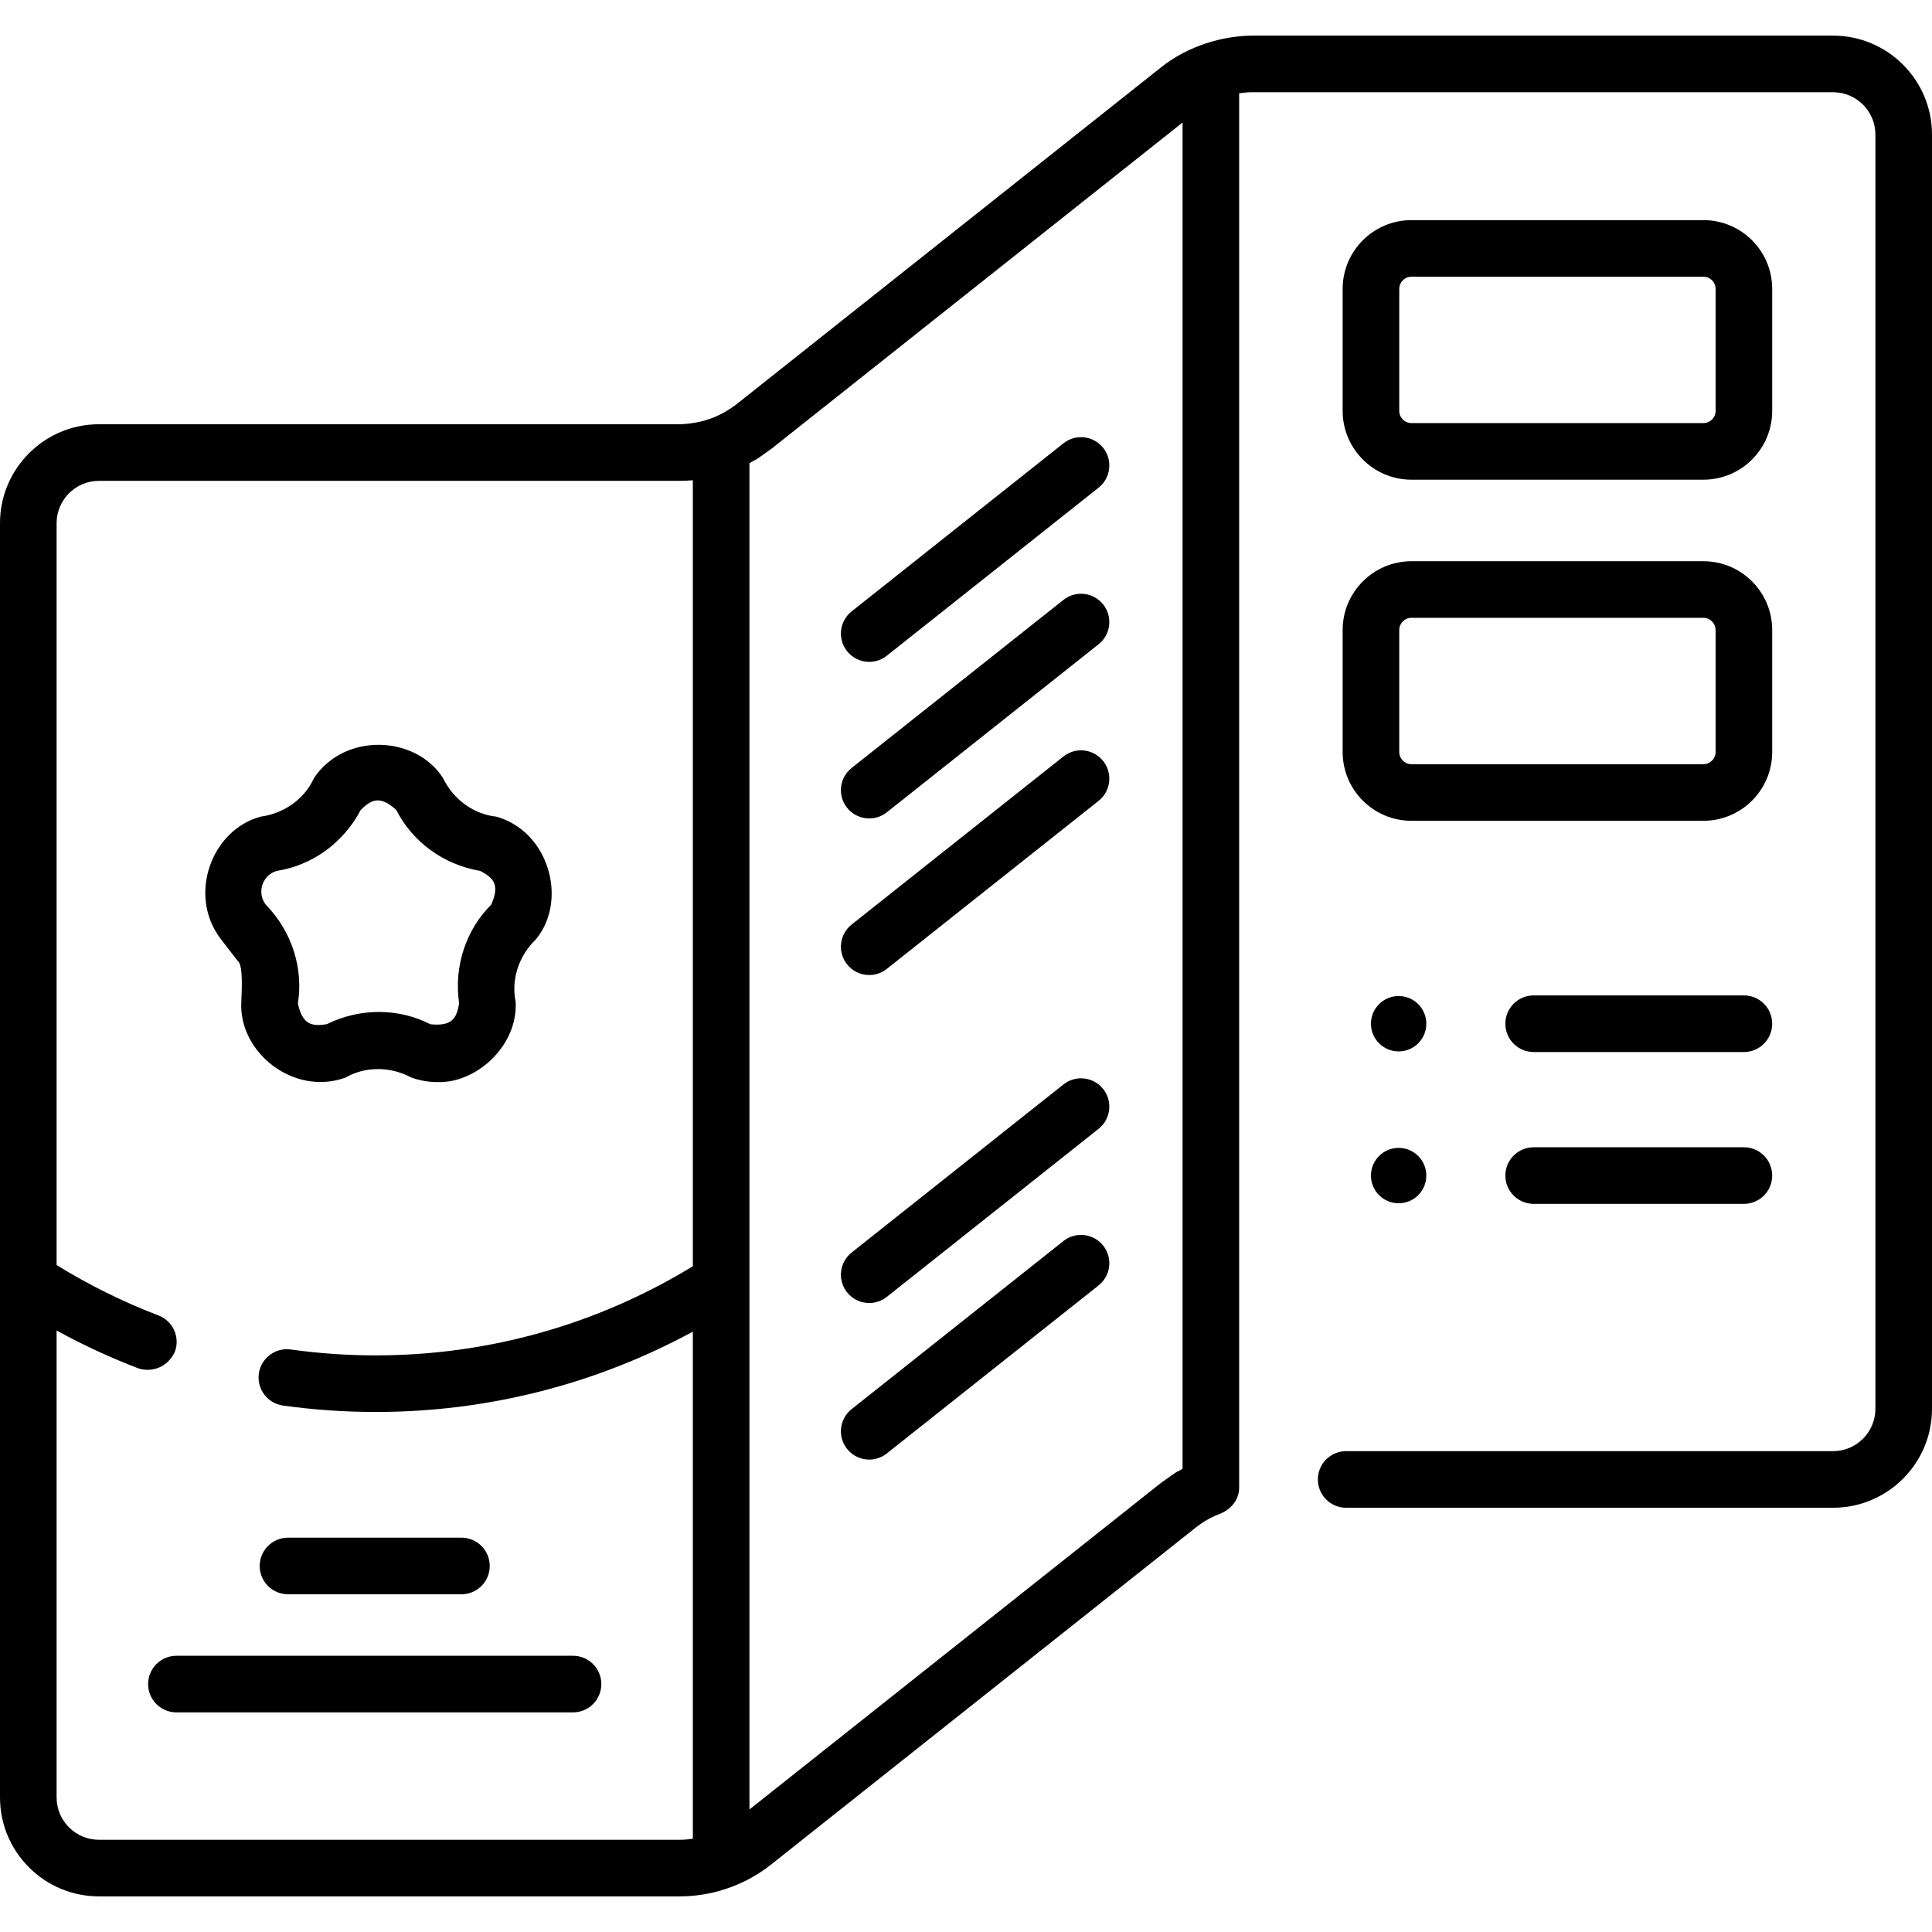
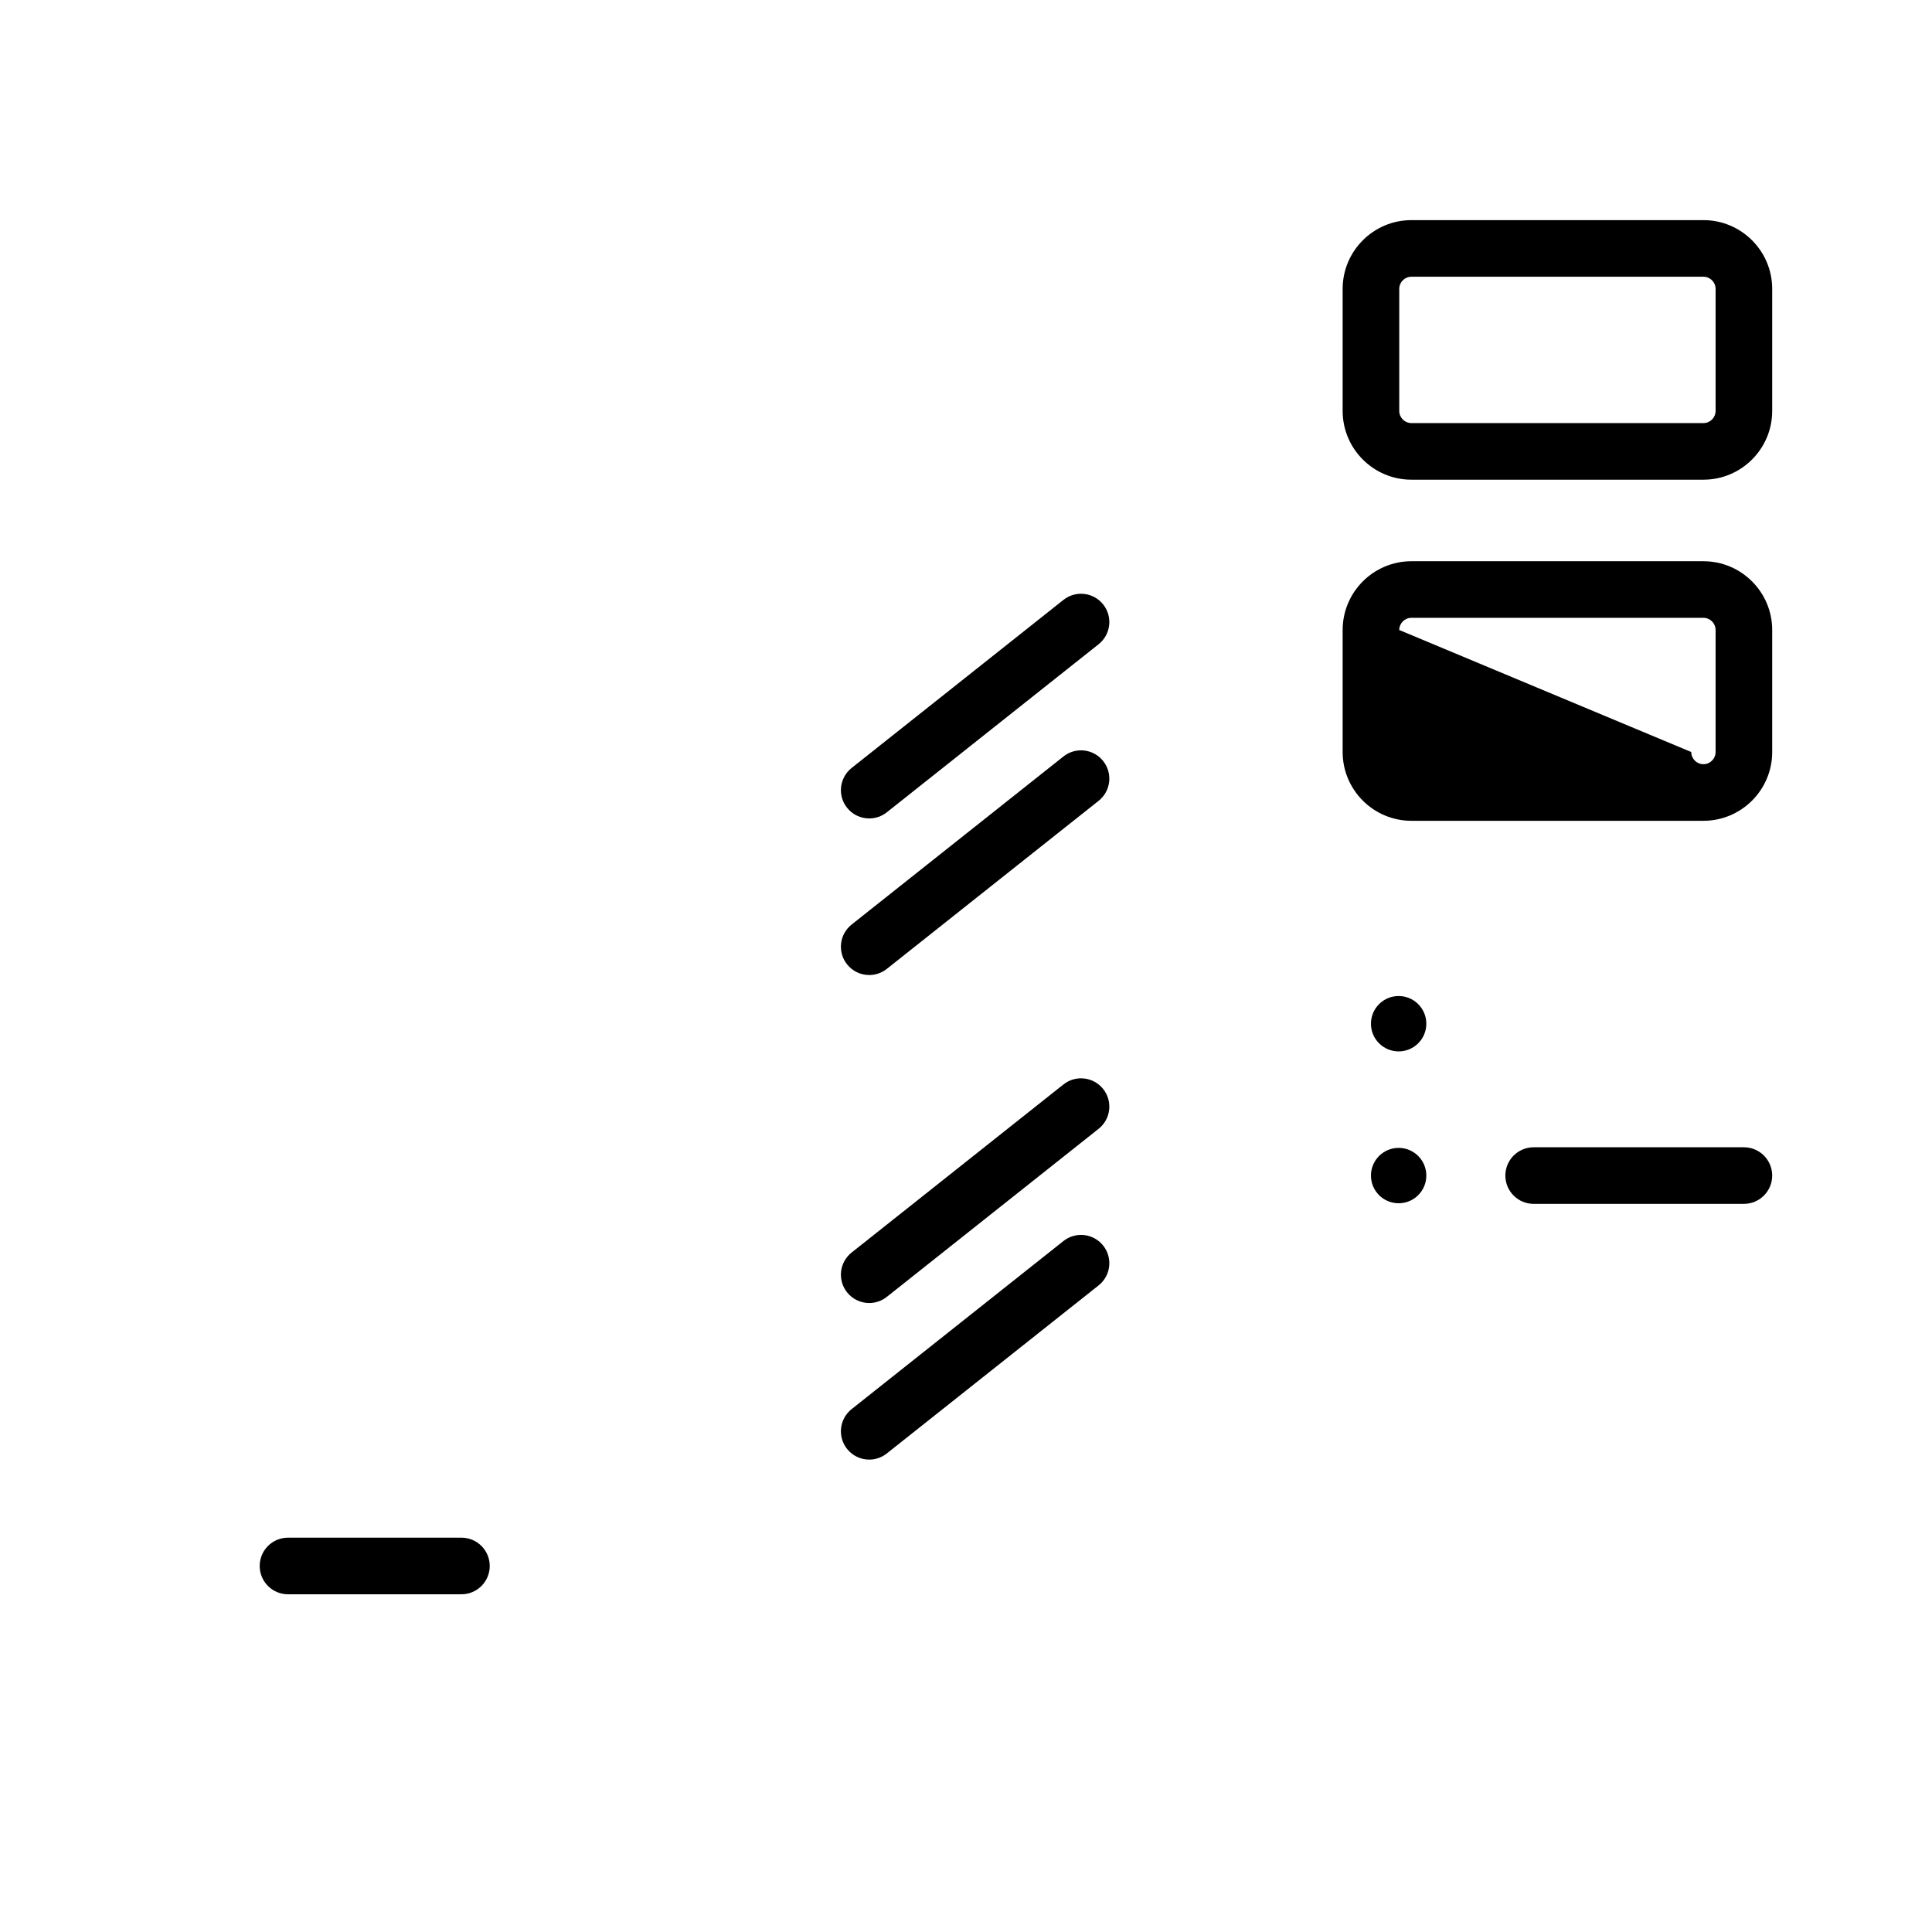
<svg xmlns="http://www.w3.org/2000/svg" id="Capa_1" enable-background="new 0 0 512 512" height="512" viewBox="0 0 512 512" width="512">
  <g>
-     <path d="m485.785 9.44h-153.895c-7.621.041-16.967 2.588-24.271 8.465l-112.548 89.31c-3.513 2.64-8.109 5.005-14.96 5.215h-153.896c-14.455 0-26.215 11.76-26.215 26.215v337.7c0 14.455 11.76 26.215 26.215 26.215h153.895c4.684 0 9.271-.831 13.596-2.454 3.846-1.418 7.438-3.441 10.676-6.012l112.548-89.31c2.001-1.581 4.207-2.822 6.557-3.689 2.184-.887 4.973-3.241 4.903-7.036v-369.341c1.154-.17 2.319-.278 3.5-.278h153.896c6.184 0 11.215 5.031 11.215 11.215v337.7c0 6.184-5.031 11.215-11.215 11.215h-129.04c-4.143 0-7.5 3.358-7.5 7.5s3.357 7.5 7.5 7.5h129.04c14.455 0 26.215-11.76 26.215-26.215v-337.7c-.001-14.455-11.761-26.215-26.216-26.215zm-459.57 478.12c-6.184 0-11.215-5.031-11.215-11.215v-123.746c6.984 3.825 14.221 7.182 21.636 10.017 2.833.998 7.46.345 9.684-4.327 1.479-3.869-.457-8.205-4.326-9.684-9.369-3.582-18.431-8.068-26.993-13.352v-196.608c0-6.184 5.031-11.215 11.215-11.215h153.894c1.174 0 2.341-.052 3.5-.156v208.289c-25.258 15.457-54.215 23.627-84.03 23.627-7.537 0-15.112-.524-22.518-1.559-4.096-.574-7.893 2.288-8.465 6.39-.573 4.103 2.288 7.893 6.391 8.465 8.089 1.13 16.363 1.703 24.592 1.703 29.545 0 58.331-7.33 84.03-21.294v134.387c-1.154.17-2.319.278-3.5.278zm172.395-8.035v-356.758c2.257-1.444-.212.516 5.771-3.792l109.008-86.5v356.758c-2.257 1.444.212-.516-5.771 3.792z" />
-     <path d="m62.967 254.628c1.589 1.039 1.047 8.479.981 10.871-.764 13.349 13.873 25.062 27.625 20.07 5.076-2.934 11.705-3.077 17.465 0 2.258.803 4.603 1.198 6.936 1.197 10.047.344 21.261-9.381 20.688-21.268-1.221-5.734.69-12.084 5.397-16.61 8.475-10.311 3.455-28.568-10.553-32.474-5.831-.611-11.279-4.39-14.129-10.266-7.229-11.249-25.953-12.121-34.146 0-2.383 5.357-7.662 9.37-14.131 10.266-13.082 3.466-19.477 20.924-10.551 32.474zm6.569-20.122c.279-.859 1.209-2.938 3.807-3.704 9.196-1.427 17.59-7.254 22.263-16.174 2.829-2.777 5.069-3.886 9.399 0 4.198 8.306 12.334 14.486 22.261 16.174 3.516 1.832 5.262 3.62 2.906 8.939-6.501 6.477-9.959 16.08-8.504 26.17-.656 3.91-1.818 6.123-7.604 5.525-8.168-4.18-18.369-4.504-27.517 0-3.923.584-6.384.164-7.604-5.525 1.451-9.06-1.395-18.862-8.503-26.17-1.653-2.148-1.182-4.377-.904-5.235z" />
    <path d="m76.322 422.5h45.965c4.143 0 7.5-3.358 7.5-7.5s-3.357-7.5-7.5-7.5h-45.965c-4.143 0-7.5 3.358-7.5 7.5s3.358 7.5 7.5 7.5z" />
-     <path d="m151.859 438.796h-105.108c-4.143 0-7.5 3.358-7.5 7.5s3.357 7.5 7.5 7.5h105.108c4.143 0 7.5-3.358 7.5-7.5s-3.357-7.5-7.5-7.5z" />
-     <path d="m281.823 117.48-56.136 44.545c-3.244 2.575-3.788 7.292-1.213 10.537 1.48 1.866 3.67 2.838 5.88 2.838 1.633 0 3.278-.531 4.657-1.625l56.136-44.545c3.244-2.575 3.788-7.292 1.213-10.537-2.574-3.244-7.292-3.788-10.537-1.213z" />
    <path d="m281.823 158.977-56.136 44.545c-3.244 2.575-3.788 7.292-1.213 10.537 1.48 1.866 3.67 2.838 5.88 2.838 1.633 0 3.278-.531 4.657-1.625l56.136-44.545c3.244-2.575 3.788-7.292 1.213-10.537-2.574-3.244-7.292-3.789-10.537-1.213z" />
    <path d="m281.823 200.473-56.136 44.545c-3.244 2.575-3.788 7.292-1.213 10.537 1.48 1.866 3.67 2.838 5.88 2.838 1.633 0 3.278-.531 4.657-1.625l56.136-44.545c3.244-2.575 3.788-7.292 1.213-10.537-2.574-3.244-7.292-3.788-10.537-1.213z" />
    <path d="m281.823 287.391-56.136 44.545c-3.244 2.575-3.788 7.292-1.213 10.537 1.48 1.866 3.67 2.838 5.88 2.838 1.633 0 3.278-.531 4.657-1.625l56.136-44.545c3.244-2.575 3.788-7.292 1.213-10.537-2.574-3.245-7.292-3.788-10.537-1.213z" />
    <path d="m281.823 328.887-56.136 44.545c-3.244 2.575-3.788 7.292-1.213 10.537 1.48 1.866 3.67 2.838 5.88 2.838 1.633 0 3.278-.531 4.657-1.625l56.136-44.545c3.244-2.575 3.788-7.292 1.213-10.537-2.574-3.244-7.292-3.788-10.537-1.213z" />
    <path d="m374.041 127.123h77.384c10.05 0 18.226-8.176 18.226-18.226v-32.337c0-10.05-8.176-18.226-18.226-18.226h-77.384c-10.05 0-18.226 8.176-18.226 18.226v32.337c0 10.05 8.176 18.226 18.226 18.226zm-3.226-50.563c0-1.779 1.447-3.226 3.226-3.226h77.384c1.778 0 3.226 1.447 3.226 3.226v32.337c0 1.779-1.447 3.226-3.226 3.226h-77.384c-1.778 0-3.226-1.447-3.226-3.226z" />
-     <path d="m355.815 199.293c0 10.05 8.176 18.226 18.226 18.226h77.384c10.05 0 18.226-8.176 18.226-18.226v-32.337c0-10.05-8.176-18.226-18.226-18.226h-77.384c-10.05 0-18.226 8.176-18.226 18.226zm15-32.337c0-1.779 1.447-3.226 3.226-3.226h77.384c1.778 0 3.226 1.447 3.226 3.226v32.337c0 1.779-1.447 3.226-3.226 3.226h-77.384c-1.778 0-3.226-1.447-3.226-3.226z" />
+     <path d="m355.815 199.293c0 10.05 8.176 18.226 18.226 18.226h77.384c10.05 0 18.226-8.176 18.226-18.226v-32.337c0-10.05-8.176-18.226-18.226-18.226h-77.384c-10.05 0-18.226 8.176-18.226 18.226zm15-32.337c0-1.779 1.447-3.226 3.226-3.226h77.384c1.778 0 3.226 1.447 3.226 3.226v32.337c0 1.779-1.447 3.226-3.226 3.226c-1.778 0-3.226-1.447-3.226-3.226z" />
    <path d="m370.653 263.958c-4.052 0-7.338 3.285-7.338 7.338s3.285 7.338 7.338 7.338 7.338-3.285 7.338-7.338-3.286-7.338-7.338-7.338z" />
-     <path d="m462.15 263.796h-55.717c-4.143 0-7.5 3.358-7.5 7.5s3.357 7.5 7.5 7.5h55.717c4.143 0 7.5-3.358 7.5-7.5s-3.357-7.5-7.5-7.5z" />
    <path d="m370.653 304.201c-4.052 0-7.338 3.285-7.338 7.338 0 4.052 3.285 7.338 7.338 7.338s7.338-3.285 7.338-7.338-3.286-7.338-7.338-7.338z" />
    <path d="m462.15 304.038h-55.717c-4.143 0-7.5 3.358-7.5 7.5s3.357 7.5 7.5 7.5h55.717c4.143 0 7.5-3.358 7.5-7.5s-3.357-7.5-7.5-7.5z" />
  </g>
</svg>